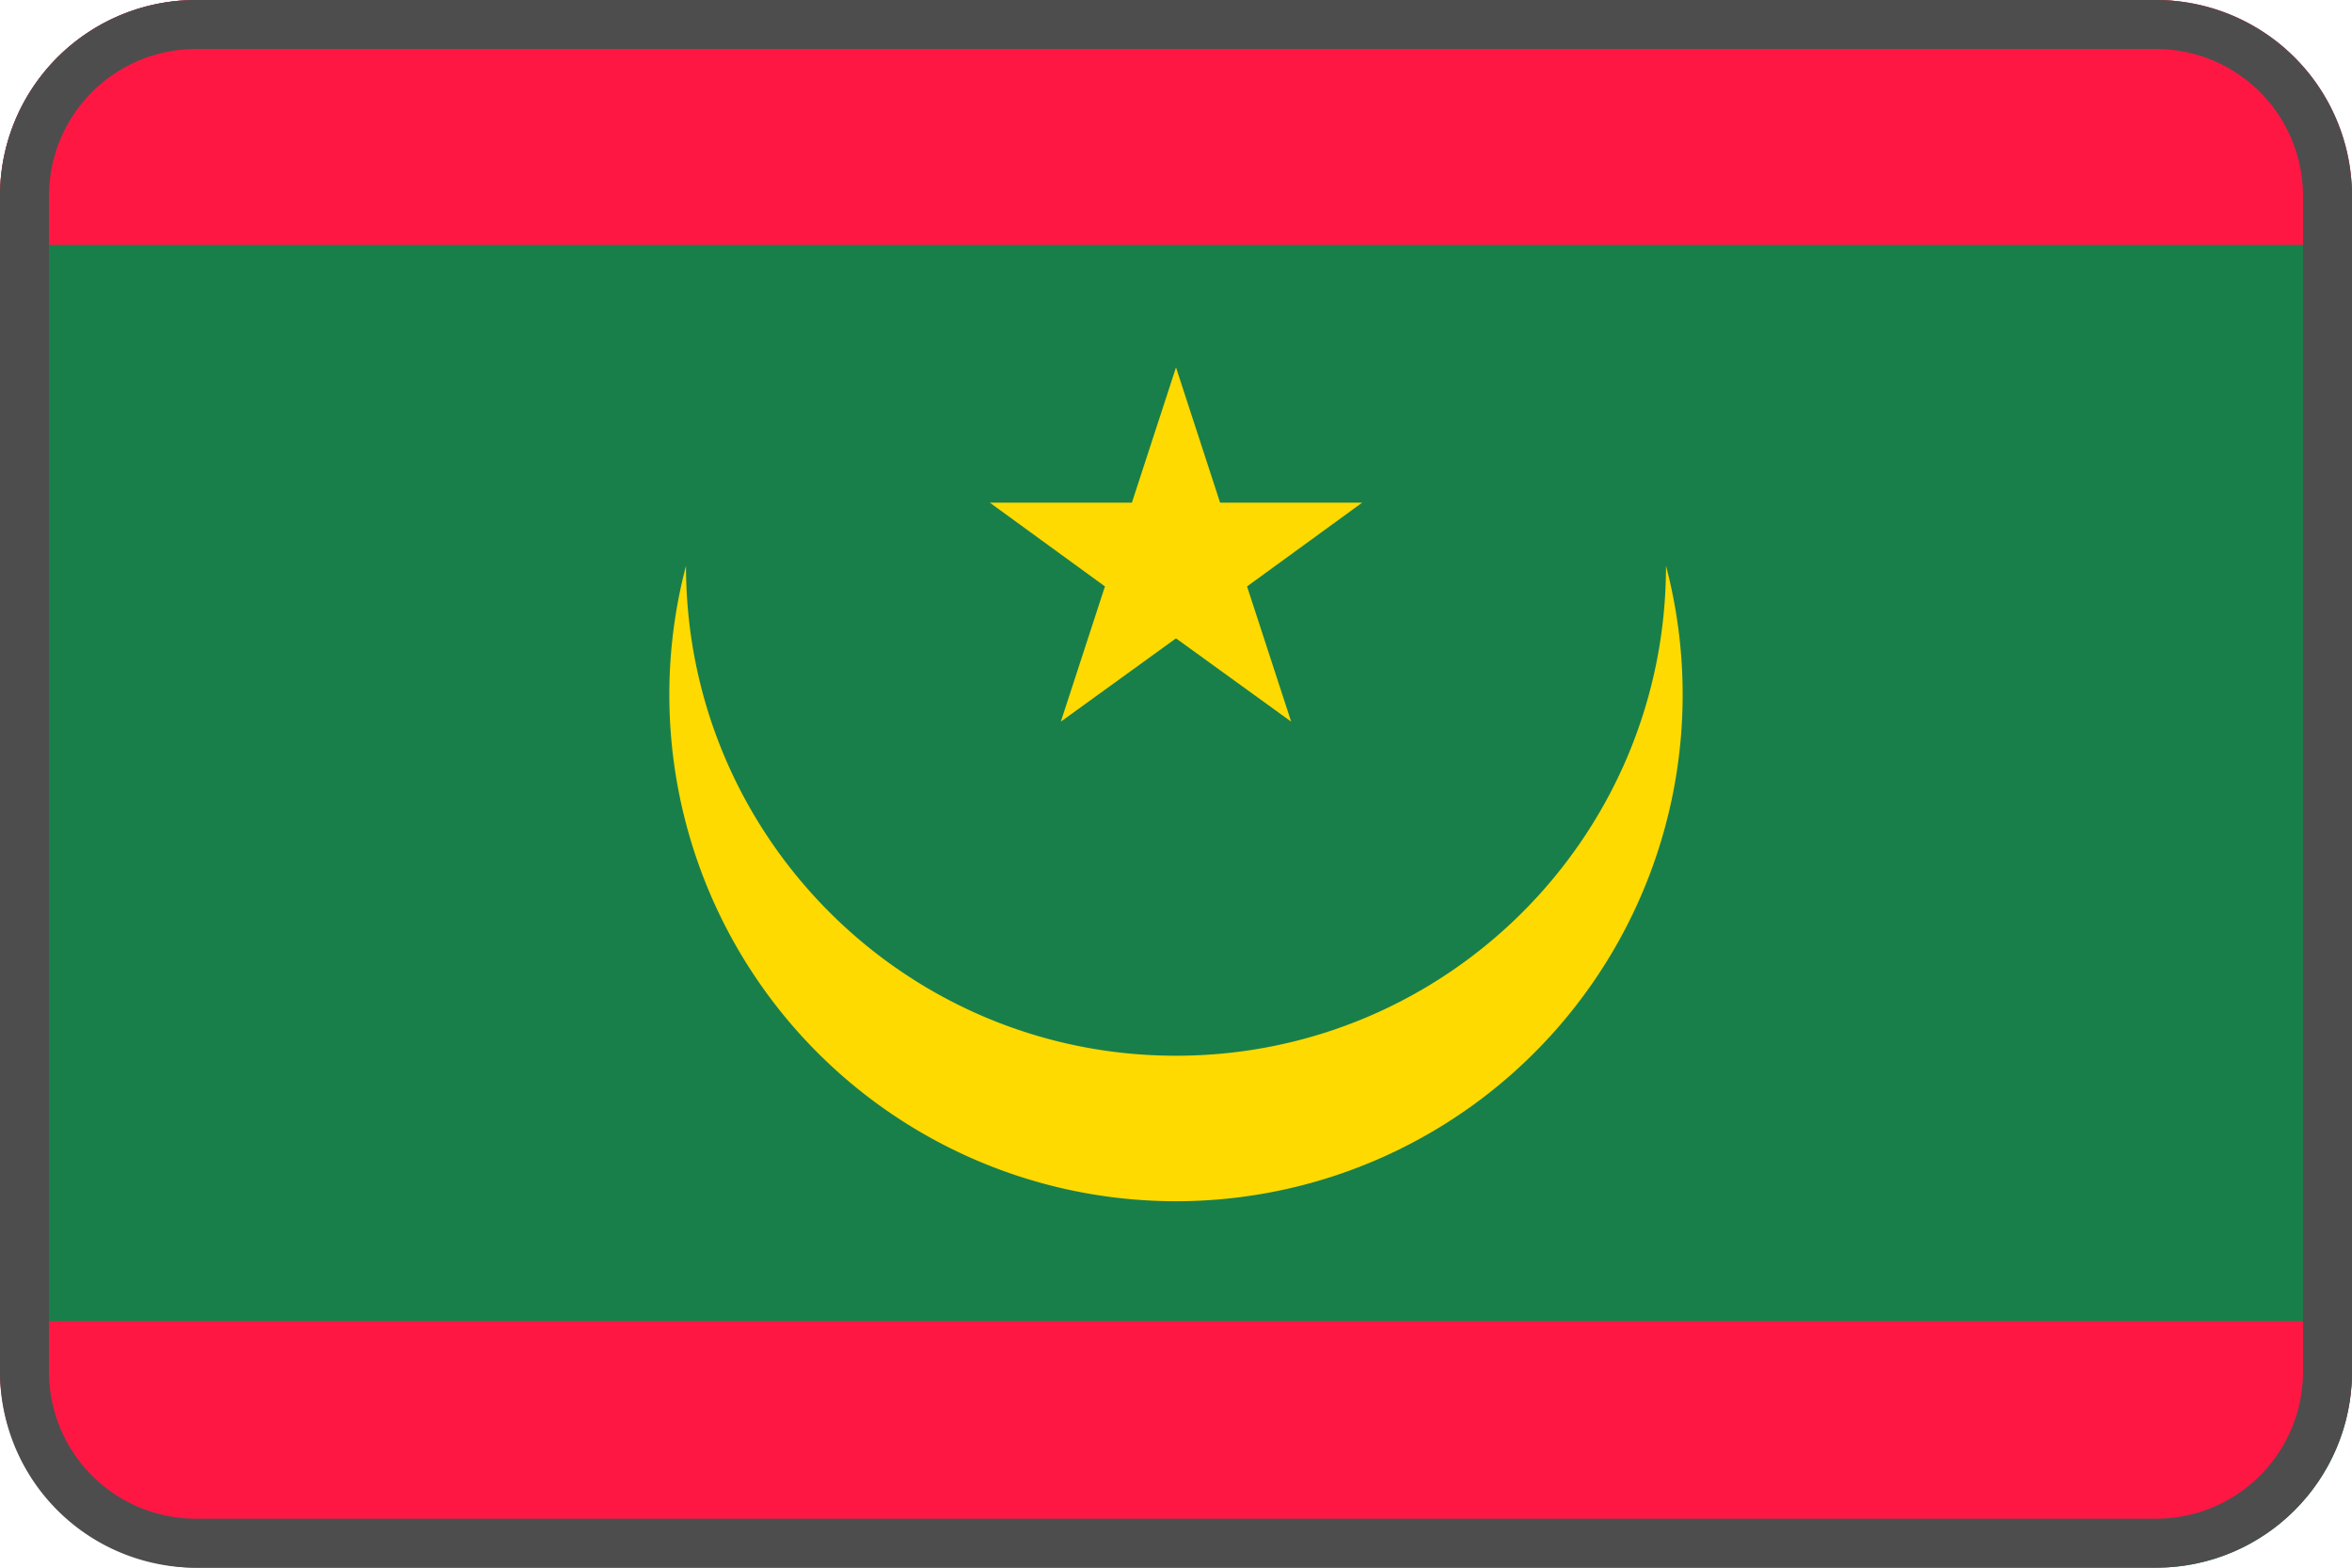
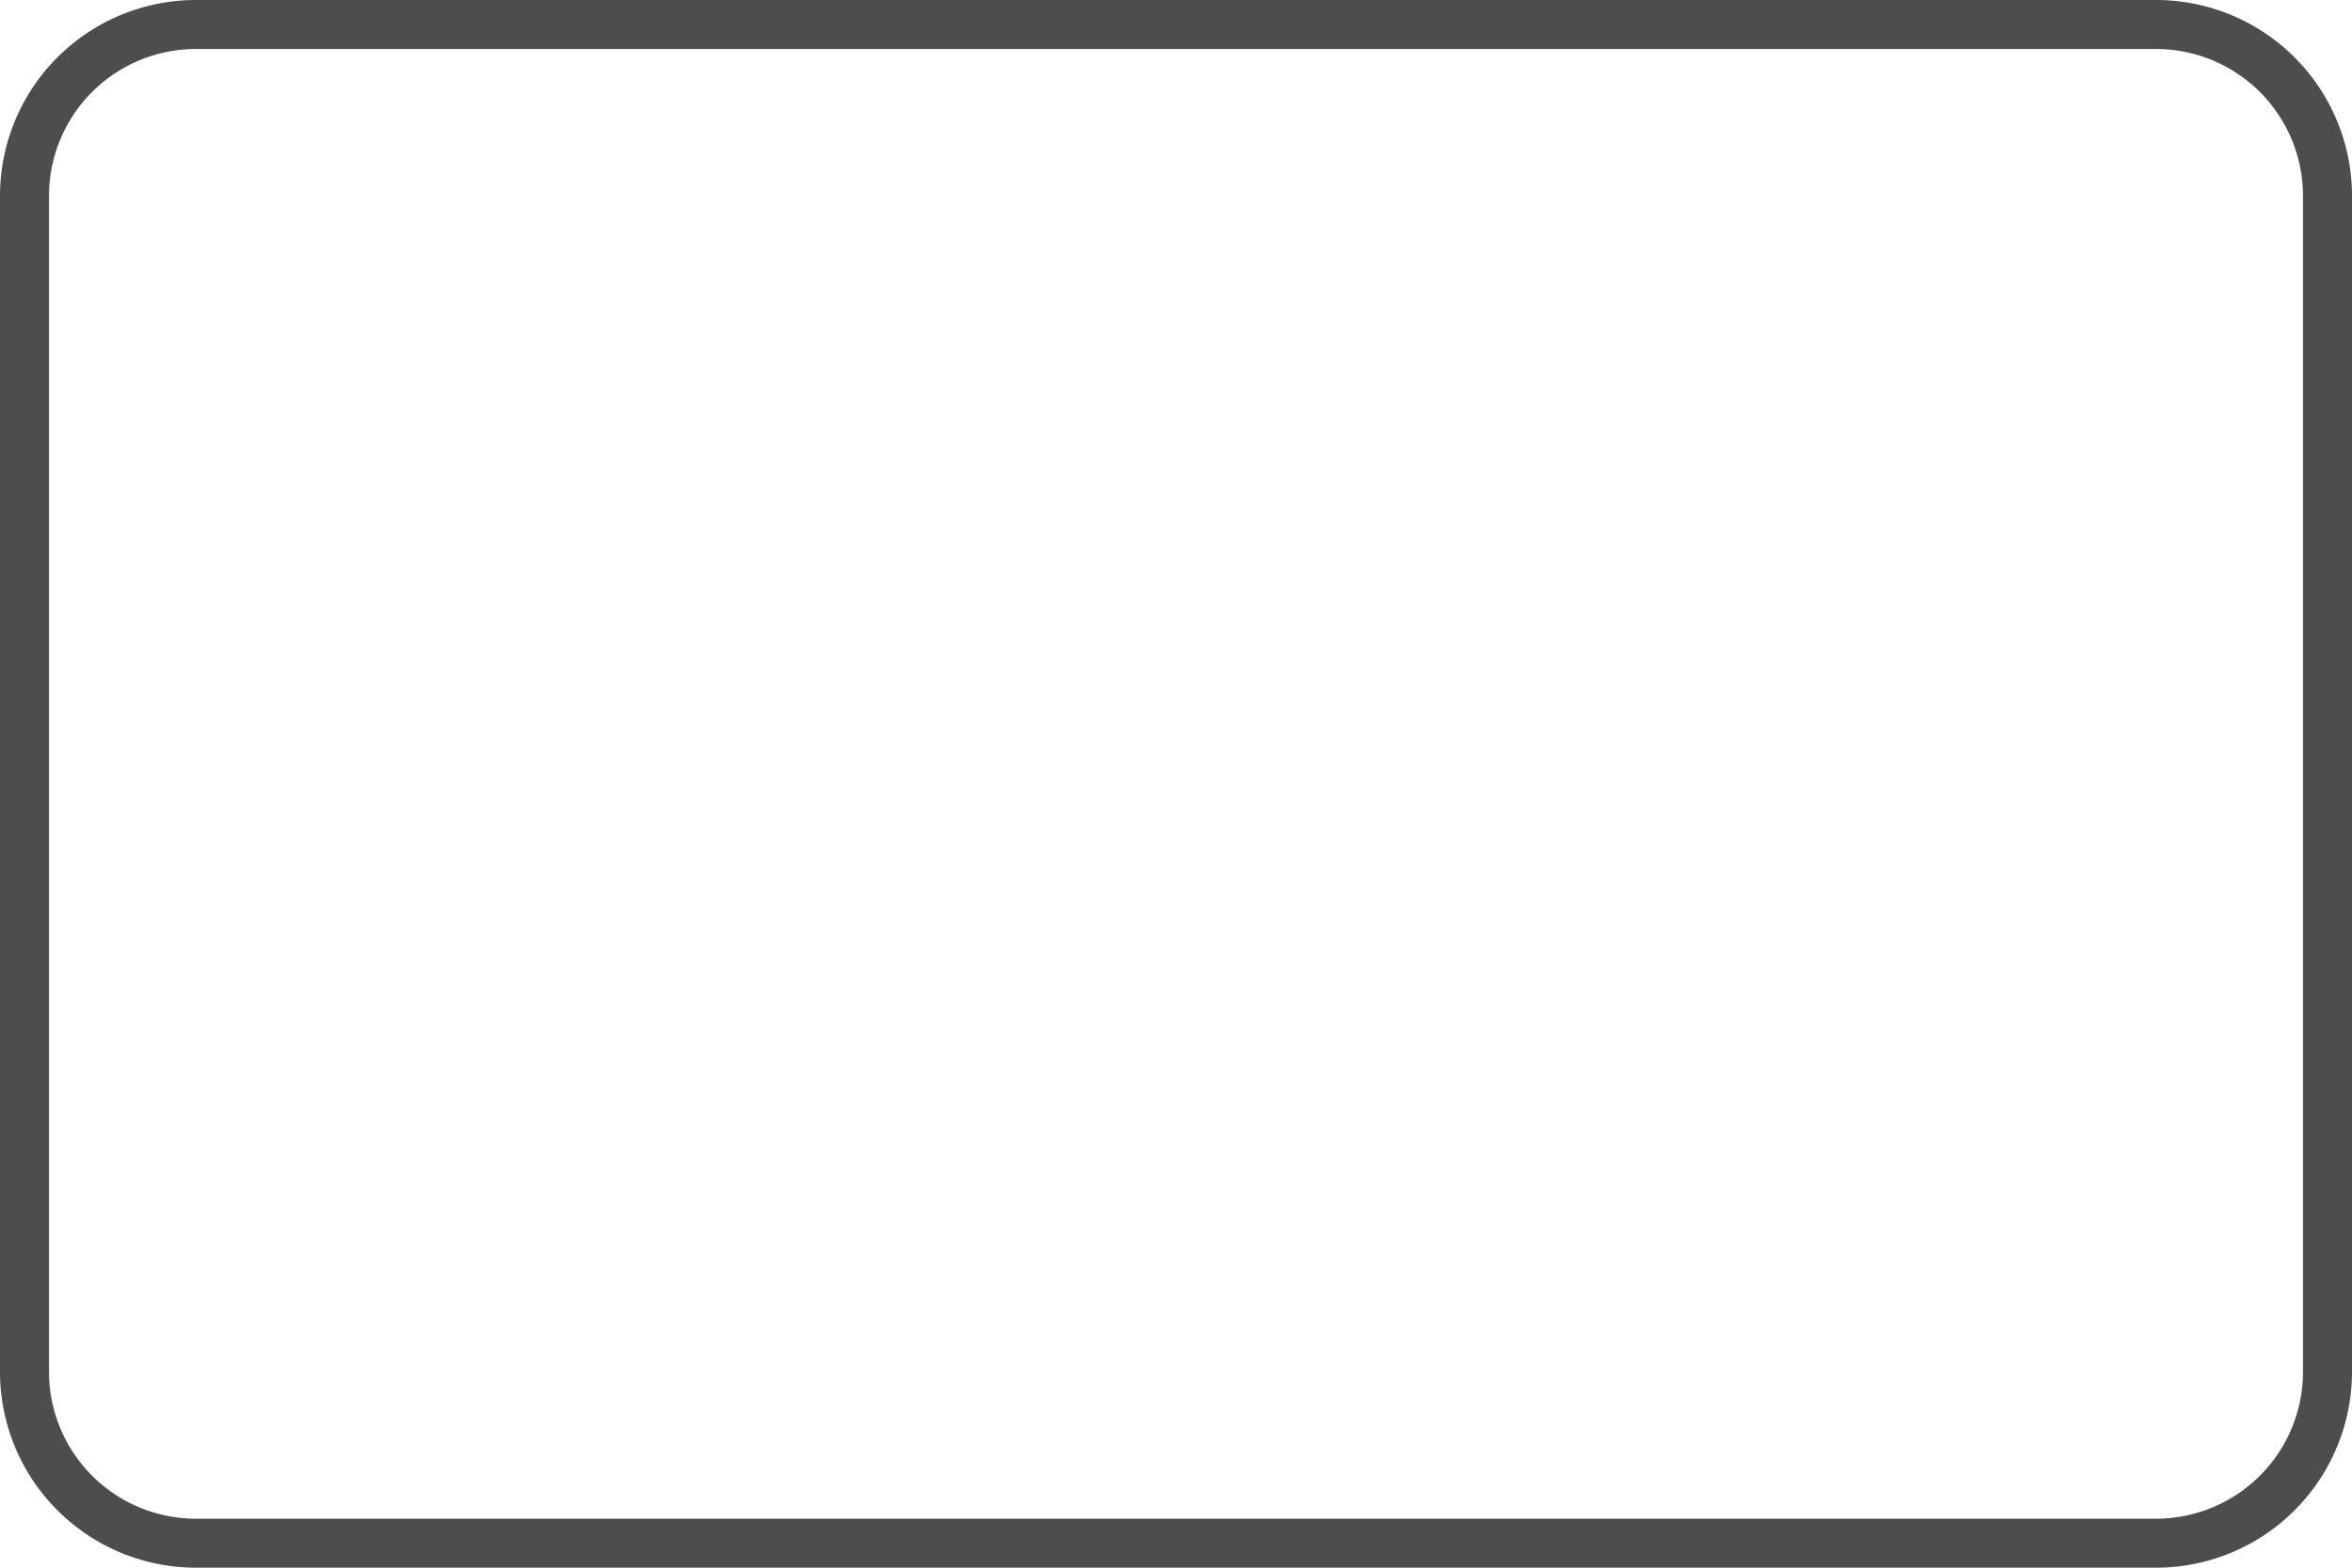
<svg xmlns="http://www.w3.org/2000/svg" viewBox="0 0 48 32">
  <g fill="none" fill-rule="evenodd">
-     <rect width="48" height="32" fill="#197F4A" fill-rule="nonzero" rx="4" />
-     <path fill="#FF1744" fill-rule="nonzero" d="M4 0h40a4 4 0 014 4v1H0V4a4 4 0 014-4zM44 31.97H4a4 4 0 01-4-4v-1h48v1a4 4 0 01-4 4z" />
-     <path fill="#FFDA00" d="M34 11.55c0 5.523-4.477 10-10 10s-10-4.477-10-10a10.34 10.34 0 1020 0" />
-     <path fill="#FFDA00" d="M24 7.5l-.9 2.76h-2.9l2.35 1.71-.9 2.76 2.35-1.7 2.35 1.7-.9-2.76 2.35-1.71h-2.9z" />
    <g fill="#4D4D4D" fill-rule="nonzero">
      <path d="M44 1a3 3 0 013 3v24a3 3 0 01-3 3H4a3 3 0 01-3-3V4a3 3 0 013-3h40zm0-1H4a4 4 0 00-4 4v24a4 4 0 004 4h40a4 4 0 004-4V4a4 4 0 00-4-4z" />
    </g>
  </g>
</svg>